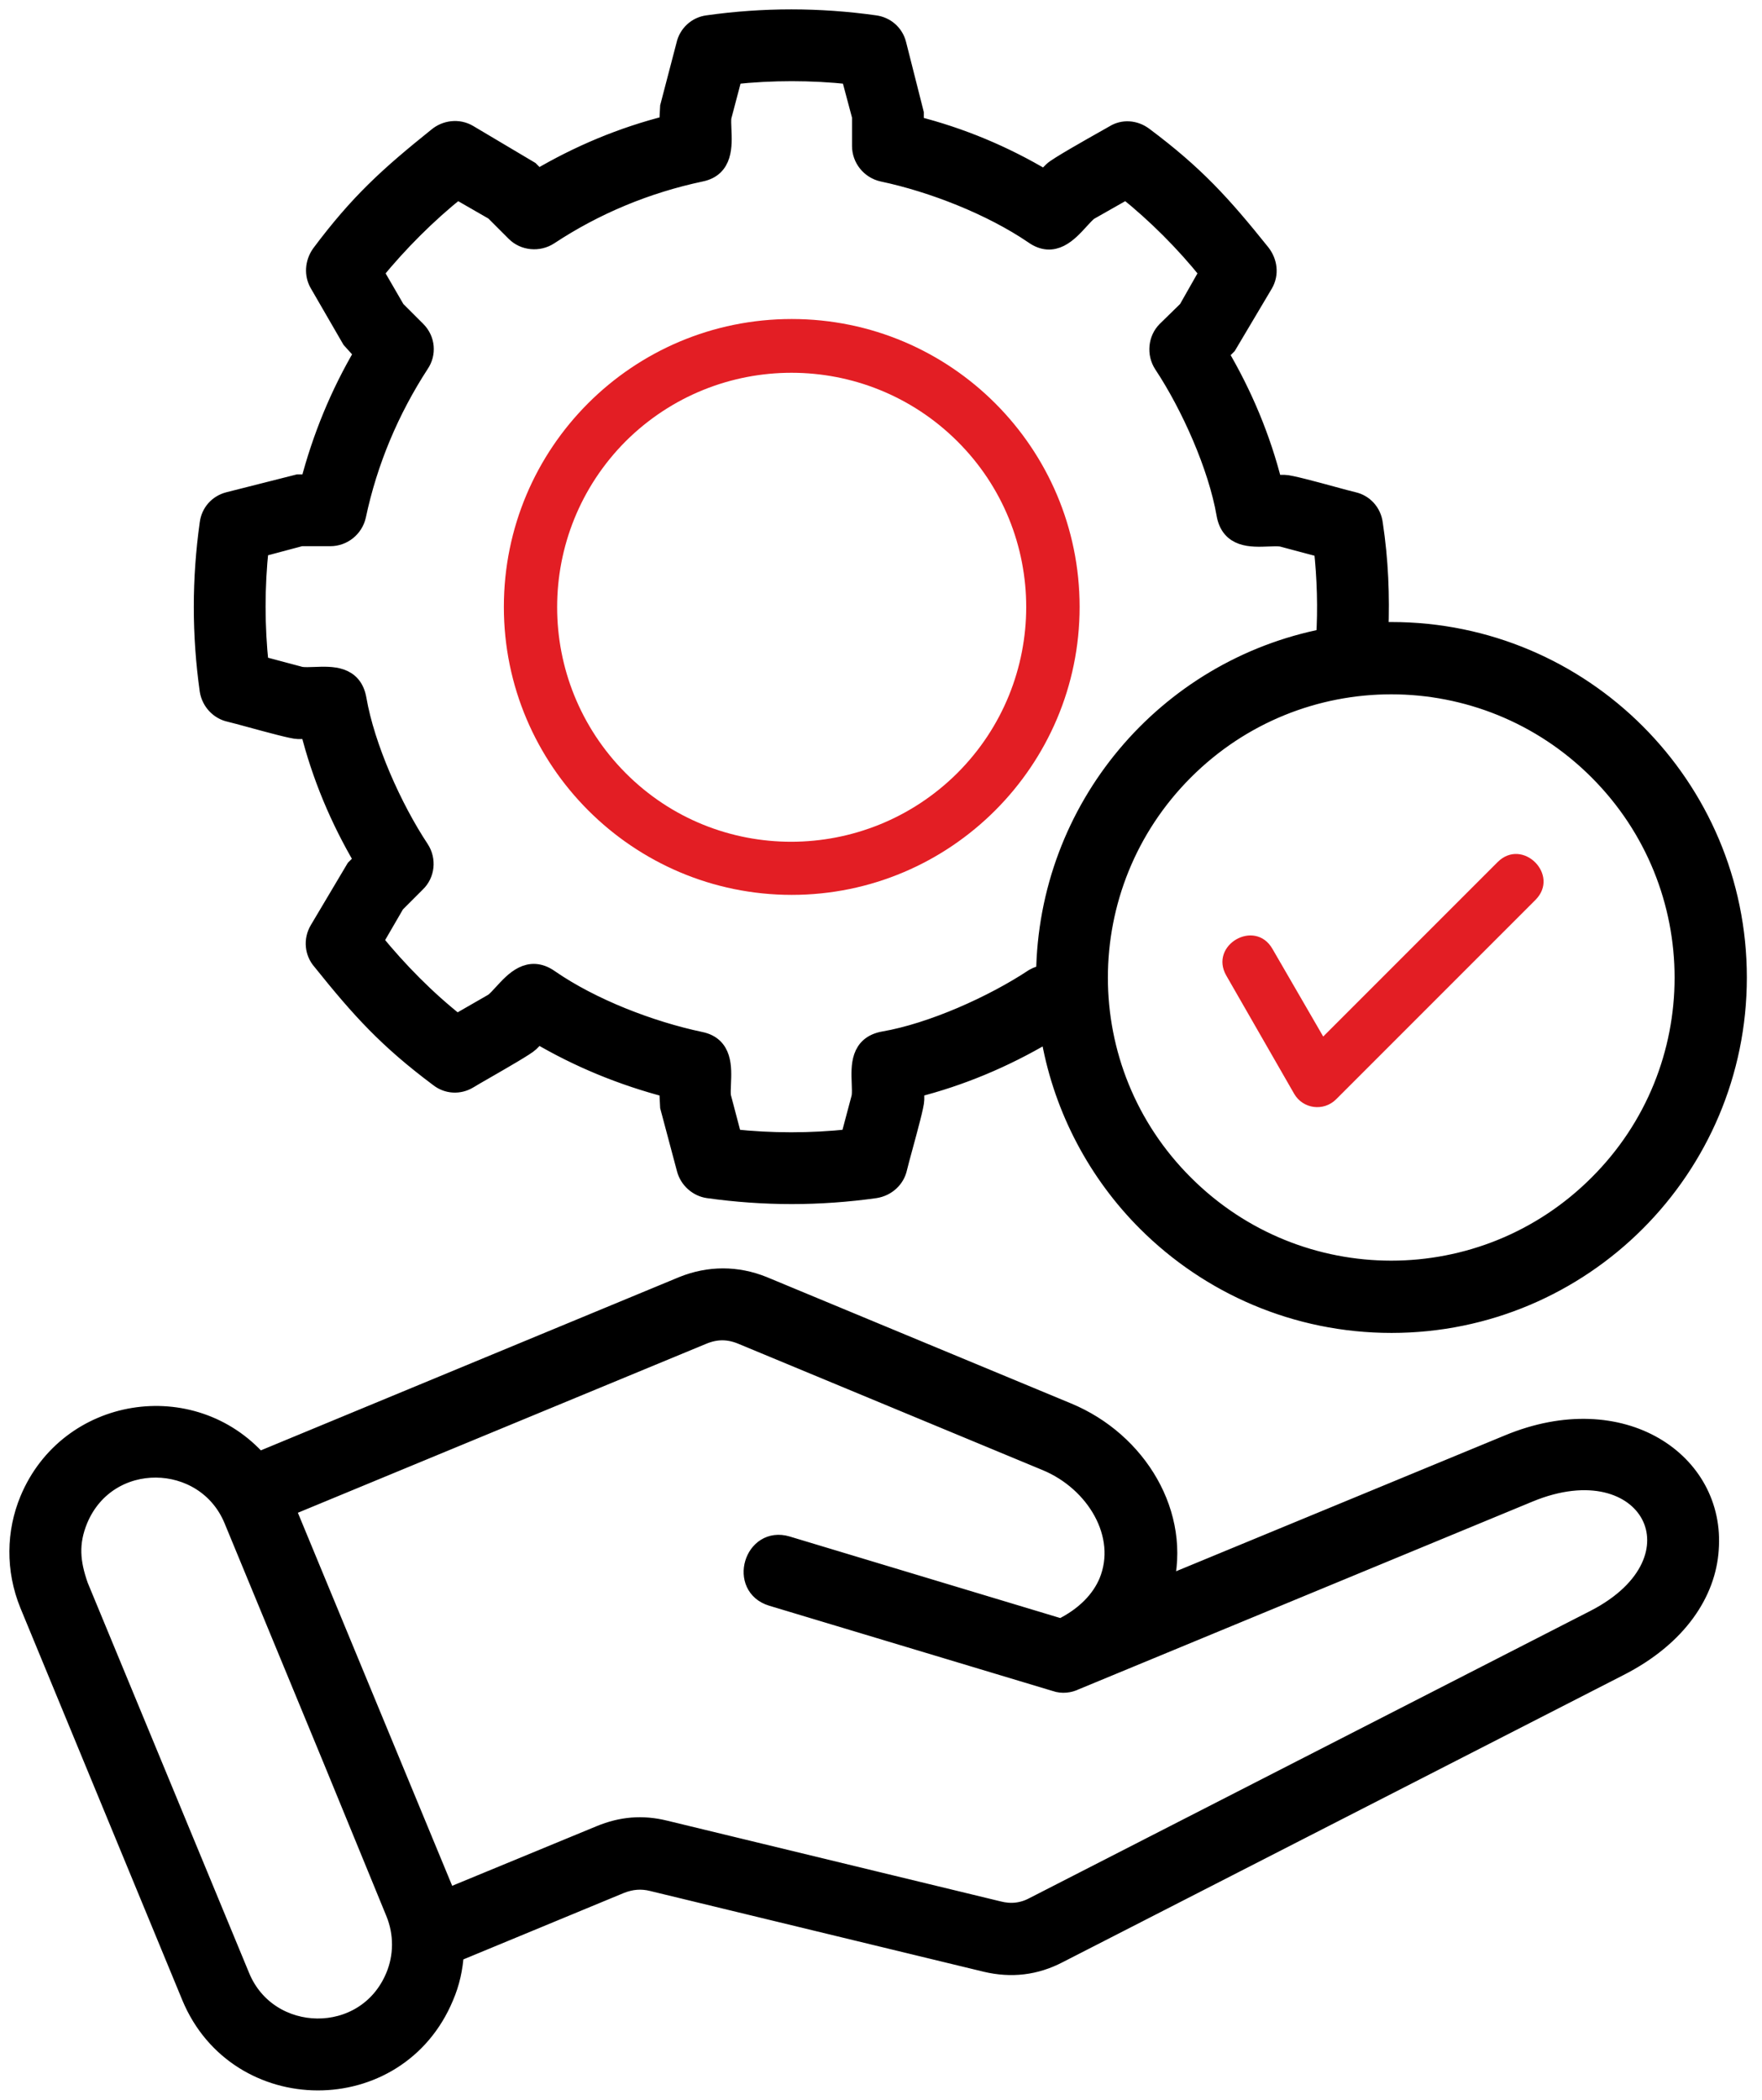
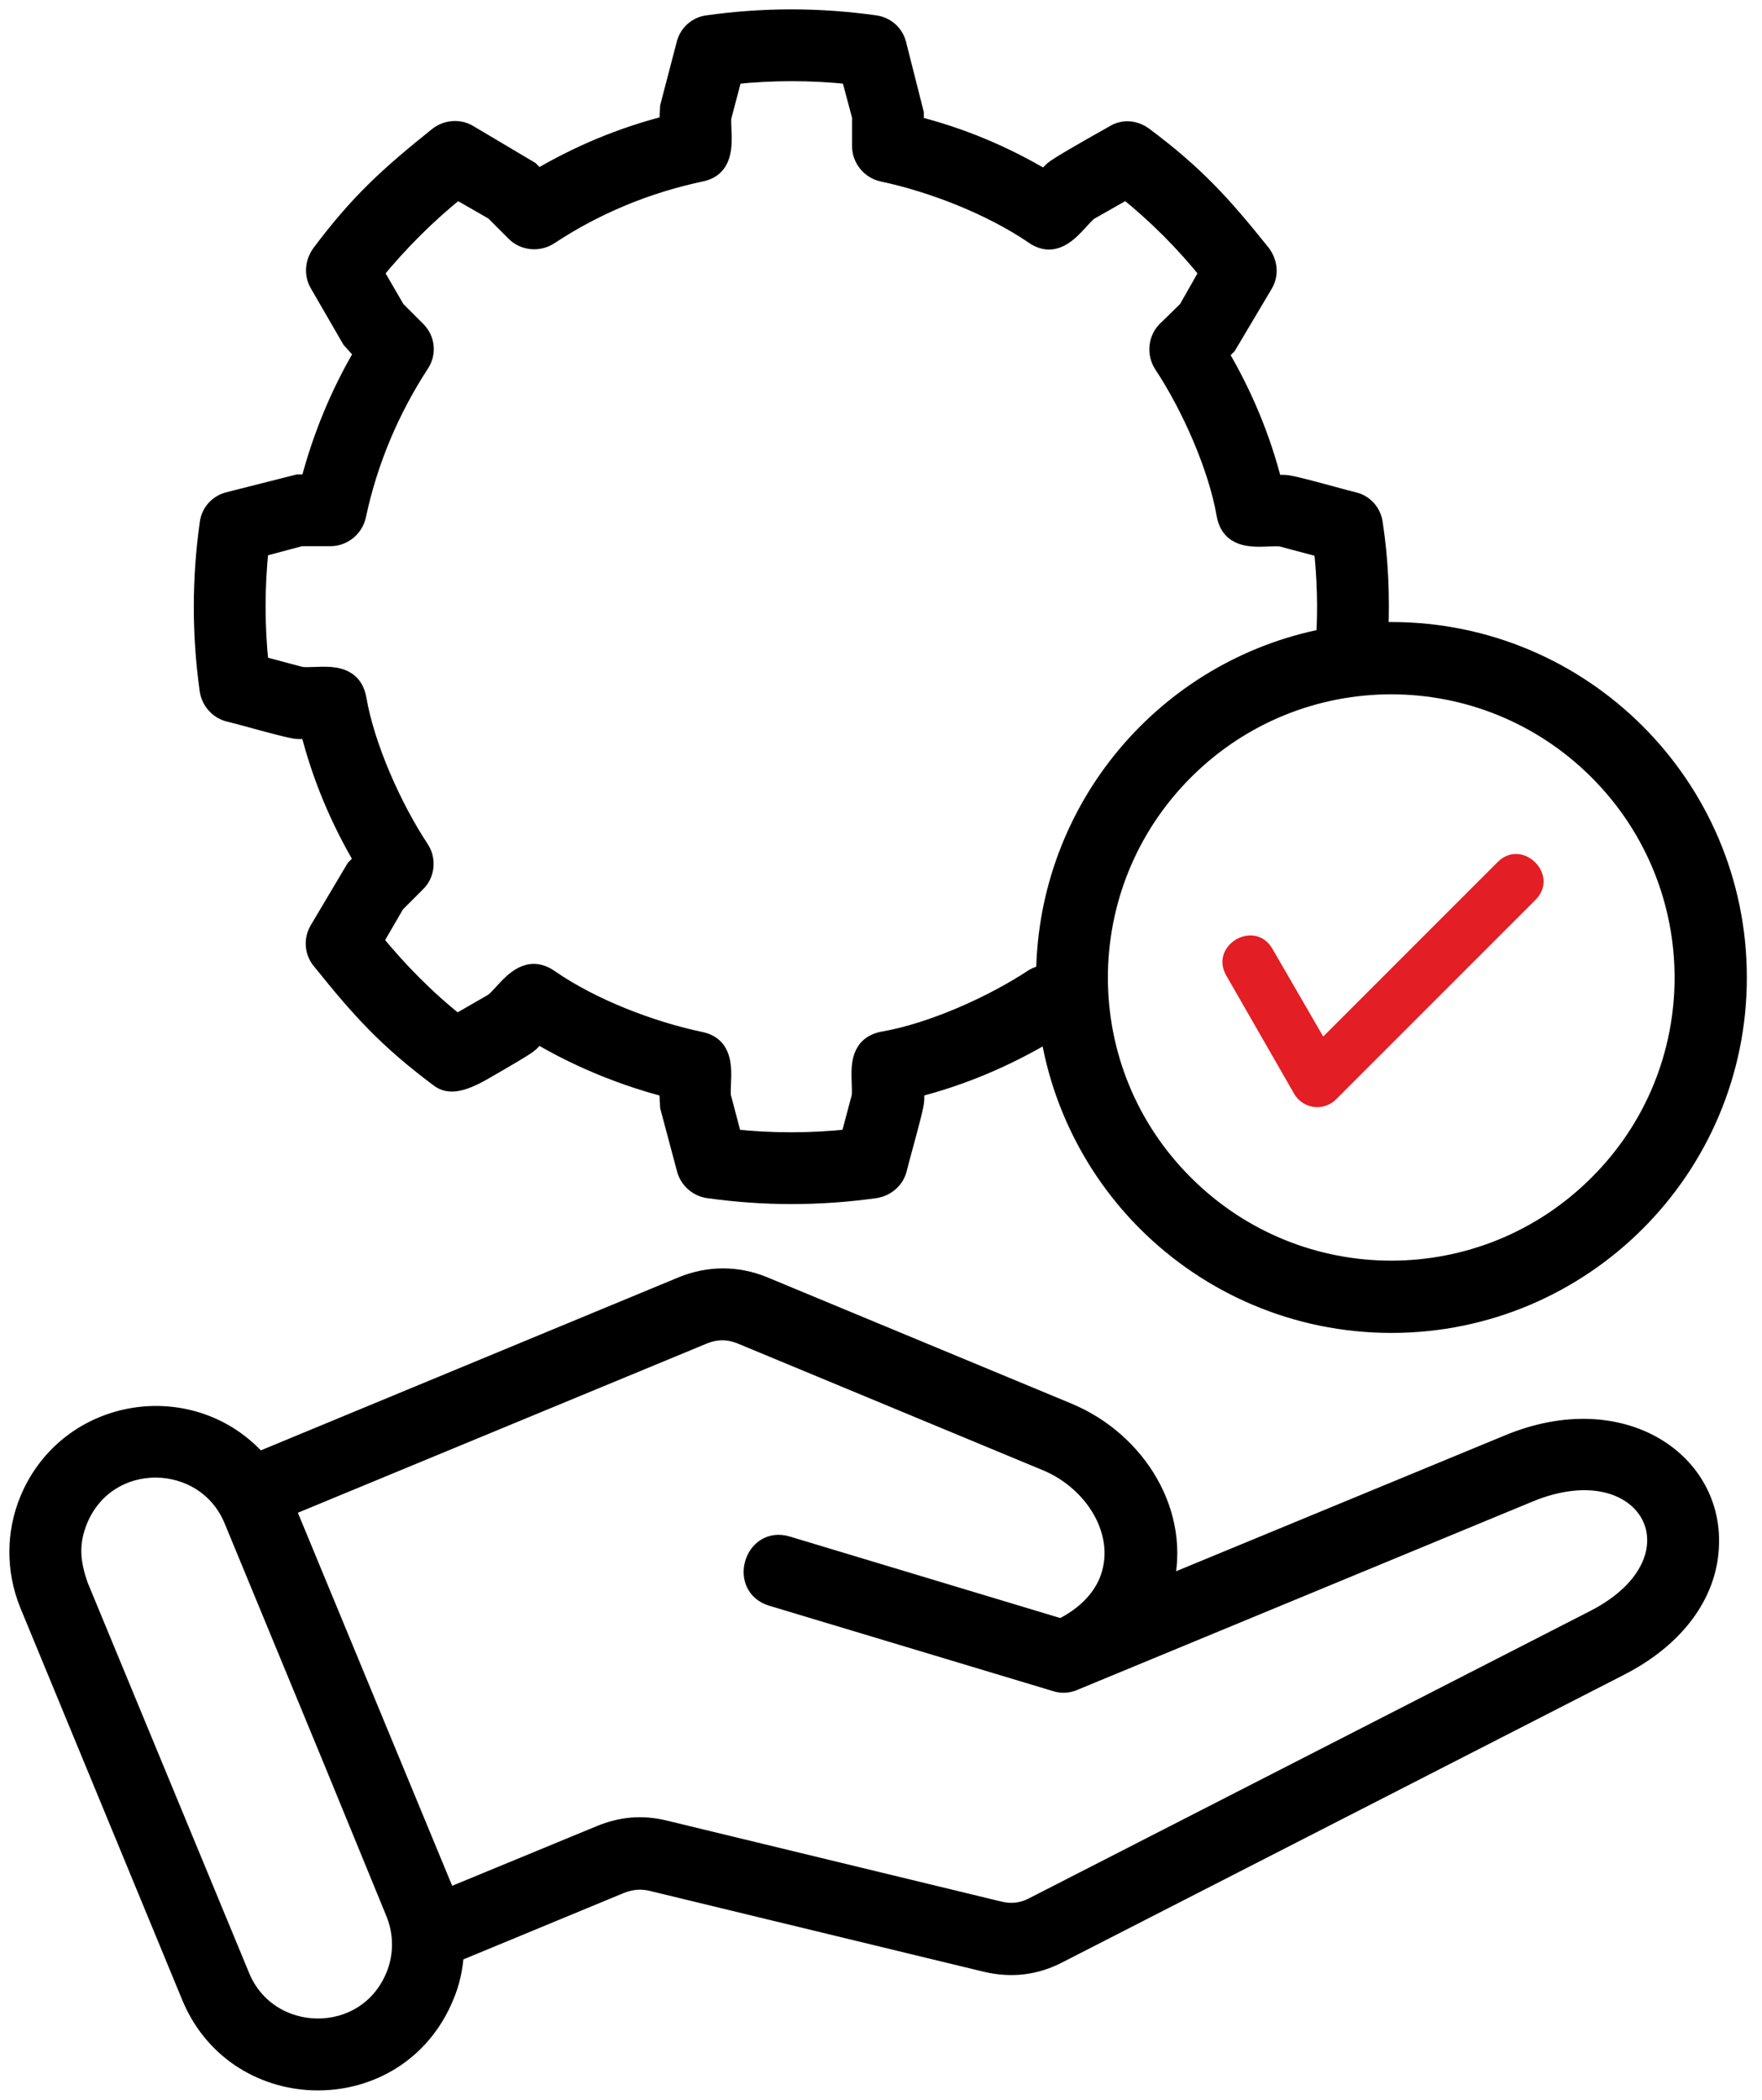
<svg xmlns="http://www.w3.org/2000/svg" width="94" height="112" viewBox="0 0 94 112" fill="none">
  <path fill-rule="evenodd" clip-rule="evenodd" d="M86.367 88.908L56.463 104.216C55.233 104.856 53.953 105.004 52.599 104.684L34.805 100.377C34.214 100.229 33.672 100.278 33.106 100.5L24.246 104.167C24.197 104.979 24.025 105.767 23.705 106.505C21.194 112.535 12.678 112.461 10.193 106.505L1.554 85.585C0.791 83.715 0.84 81.721 1.554 79.998C3.646 74.977 10.242 73.944 13.786 77.955L36.429 68.578C37.832 68.012 39.309 68.012 40.712 68.578L56.955 75.322C60.696 76.872 63.084 80.81 62.075 84.625L80.484 77.02C86.539 74.51 91.56 77.98 91.191 82.656C91.043 84.896 89.566 87.283 86.367 88.908ZM74.233 33.678C84.422 33.678 92.692 41.948 92.692 52.137C92.692 62.327 84.422 70.596 74.233 70.596C69.138 70.596 64.511 68.529 61.164 65.182C58.58 62.597 56.758 59.226 56.069 55.485L55.749 55.165C53.584 56.444 51.245 57.429 48.809 58.044V58.66C48.809 58.923 48.468 60.175 48.198 61.168C48.064 61.661 47.947 62.09 47.898 62.302C47.775 62.868 47.307 63.311 46.692 63.41C43.714 63.828 40.761 63.828 37.783 63.41C37.241 63.336 36.749 62.917 36.601 62.351L35.715 59.029L35.666 58.044C33.205 57.404 30.867 56.444 28.701 55.165L28.258 55.608C28.07 55.795 26.822 56.513 25.899 57.044C25.489 57.279 25.144 57.478 24.985 57.577C24.492 57.872 23.877 57.847 23.409 57.478C20.677 55.435 19.25 53.86 17.158 51.251C16.764 50.808 16.69 50.144 17.01 49.602L18.955 46.329L19.398 45.886C18.118 43.72 17.133 41.382 16.518 38.921H15.903C15.64 38.921 14.387 38.58 13.395 38.31C12.902 38.176 12.473 38.059 12.26 38.01C11.694 37.887 11.251 37.419 11.153 36.829C10.734 33.851 10.734 30.897 11.153 27.919C11.226 27.353 11.62 26.886 12.211 26.738L15.903 25.803H16.518C17.158 23.341 18.118 21.003 19.398 18.837L18.733 18.099L17.01 15.121C16.739 14.653 16.764 14.038 17.109 13.546C19.151 10.814 20.727 9.387 23.335 7.295C23.779 6.925 24.443 6.827 24.985 7.147L28.258 9.091L28.701 9.534C30.867 8.254 33.205 7.27 35.666 6.655L35.715 5.695L36.577 2.397C36.7 1.831 37.167 1.388 37.758 1.314C40.736 0.895 43.69 0.895 46.668 1.314C47.234 1.388 47.701 1.781 47.849 2.348L48.784 6.039V6.679C51.245 7.295 53.584 8.279 55.725 9.559L56.168 9.116C56.396 8.888 58.194 7.875 59.065 7.384C59.229 7.292 59.359 7.218 59.441 7.171C59.909 6.876 60.524 6.901 61.016 7.27C63.748 9.313 65.176 10.888 67.268 13.497C67.637 13.964 67.735 14.604 67.415 15.146L65.471 18.419L65.028 18.862C66.308 21.028 67.292 23.366 67.908 25.827H68.523C68.806 25.827 70.09 26.176 71.089 26.447C71.569 26.578 71.983 26.69 72.19 26.738C72.756 26.861 73.199 27.329 73.273 27.944C73.568 29.888 73.642 31.759 73.568 33.703C73.79 33.678 74.011 33.678 74.233 33.678ZM55.774 51.965C55.873 43.105 62.198 35.672 70.713 34.023C70.812 32.472 70.763 30.823 70.59 29.248L68.375 28.658C68.175 28.629 67.922 28.639 67.65 28.65C66.749 28.686 65.624 28.73 65.397 27.427C64.954 24.867 63.502 21.619 62.05 19.428C61.681 18.862 61.755 18.099 62.222 17.631L63.355 16.524L64.487 14.53C63.207 12.931 61.681 11.405 60.081 10.125L58.087 11.257C57.938 11.373 57.776 11.551 57.598 11.745C56.989 12.413 56.202 13.275 55.134 12.512C52.894 10.986 49.769 9.756 47.086 9.19C46.422 9.042 45.954 8.451 45.954 7.787V6.212L45.363 3.997C43.296 3.775 41.179 3.775 39.112 3.997L38.521 6.236C38.499 6.413 38.509 6.643 38.52 6.897C38.559 7.776 38.61 8.941 37.389 9.19C34.485 9.805 31.753 10.937 29.292 12.562C28.726 12.931 27.962 12.857 27.495 12.389L26.363 11.257L24.394 10.125C22.794 11.405 21.268 12.931 19.964 14.53L21.12 16.524L22.228 17.631C22.72 18.124 22.769 18.862 22.4 19.404C20.8 21.865 19.644 24.597 19.028 27.501C18.881 28.165 18.29 28.633 17.625 28.633H16.05L13.835 29.224C13.614 31.291 13.614 33.408 13.835 35.475L16.05 36.066C16.257 36.094 16.514 36.084 16.791 36.074C17.702 36.038 18.826 35.994 19.053 37.296C19.496 39.856 20.948 43.105 22.4 45.295C22.769 45.861 22.696 46.624 22.203 47.092L21.096 48.2L19.939 50.193C21.244 51.793 22.745 53.319 24.369 54.599L26.338 53.467C26.487 53.351 26.648 53.174 26.825 52.982C27.435 52.314 28.227 51.447 29.316 52.211C31.556 53.762 34.682 54.968 37.364 55.534C38.585 55.782 38.535 56.931 38.496 57.814C38.484 58.071 38.474 58.304 38.496 58.487L39.087 60.727C41.154 60.949 43.246 60.949 45.339 60.727L45.929 58.512C45.958 58.306 45.948 58.048 45.937 57.772C45.901 56.86 45.857 55.736 47.16 55.509C49.719 55.066 52.968 53.614 55.159 52.162C55.38 52.039 55.553 51.99 55.774 51.965ZM85.259 41.111C79.155 35.008 69.286 35.008 63.182 41.111C57.078 47.215 57.078 57.084 63.182 63.164C69.286 69.267 79.155 69.267 85.259 63.164C91.363 57.084 91.363 47.215 85.259 41.111ZM17.749 93.904L12.432 81.032C10.931 77.463 5.738 77.34 4.187 81.056C3.671 82.312 3.769 83.345 4.212 84.601L12.826 105.422C14.303 109.016 19.521 109.139 21.071 105.422C21.514 104.364 21.539 103.133 21.071 102.001L17.749 93.904ZM15.238 80.417L23.852 101.238L32.023 97.866C33.156 97.399 34.263 97.3 35.469 97.596L53.264 101.903C53.928 102.075 54.568 102.001 55.159 101.681L85.062 86.373C91.264 83.198 87.991 76.971 81.567 79.629L57.349 89.646C57.054 89.794 56.66 89.843 56.316 89.72L41.179 85.167C39.383 84.625 40.195 81.893 41.991 82.435L56.611 86.84C57.915 86.2 58.727 85.314 59.121 84.379C60.155 81.869 58.432 79.038 55.823 77.955L39.579 71.212C38.866 70.916 38.201 70.916 37.487 71.212L15.238 80.417Z" fill="black" />
-   <path fill-rule="evenodd" clip-rule="evenodd" d="M86.367 88.908L56.463 104.216C55.233 104.856 53.953 105.004 52.599 104.684L34.805 100.377C34.214 100.229 33.672 100.278 33.106 100.5L24.246 104.167C24.197 104.979 24.025 105.767 23.705 106.505C21.194 112.535 12.678 112.461 10.193 106.505L1.554 85.585C0.791 83.715 0.84 81.721 1.554 79.998C3.646 74.977 10.242 73.944 13.786 77.955L36.429 68.578C37.832 68.012 39.309 68.012 40.712 68.578L56.955 75.322C60.696 76.872 63.084 80.81 62.075 84.625L80.484 77.02C86.539 74.51 91.56 77.98 91.191 82.656C91.043 84.896 89.566 87.283 86.367 88.908ZM74.233 33.678C84.422 33.678 92.692 41.948 92.692 52.137C92.692 62.327 84.422 70.596 74.233 70.596C69.138 70.596 64.511 68.529 61.164 65.182C58.58 62.597 56.758 59.226 56.069 55.485L55.749 55.165C53.584 56.444 51.245 57.429 48.809 58.044V58.66C48.809 58.923 48.468 60.175 48.198 61.168C48.064 61.661 47.947 62.09 47.898 62.302C47.775 62.868 47.307 63.311 46.692 63.41C43.714 63.828 40.761 63.828 37.783 63.41C37.241 63.336 36.749 62.917 36.601 62.351L35.715 59.029L35.666 58.044C33.205 57.404 30.867 56.444 28.701 55.165L28.258 55.608C28.07 55.795 26.822 56.513 25.899 57.044C25.489 57.279 25.144 57.478 24.985 57.577C24.492 57.872 23.877 57.847 23.409 57.478C20.677 55.435 19.25 53.86 17.158 51.251C16.764 50.808 16.69 50.144 17.01 49.602L18.955 46.329L19.398 45.886C18.118 43.72 17.133 41.382 16.518 38.921H15.903C15.64 38.921 14.387 38.58 13.395 38.31C12.902 38.176 12.473 38.059 12.26 38.01C11.694 37.887 11.251 37.419 11.153 36.829C10.734 33.851 10.734 30.897 11.153 27.919C11.226 27.353 11.62 26.886 12.211 26.738L15.903 25.803H16.518C17.158 23.341 18.118 21.003 19.398 18.837L18.733 18.099L17.01 15.121C16.739 14.653 16.764 14.038 17.109 13.546C19.151 10.814 20.727 9.387 23.335 7.295C23.779 6.925 24.443 6.827 24.985 7.147L28.258 9.091L28.701 9.534C30.867 8.254 33.205 7.27 35.666 6.655L35.715 5.695L36.577 2.397C36.7 1.831 37.167 1.388 37.758 1.314C40.736 0.895 43.69 0.895 46.668 1.314C47.234 1.388 47.701 1.781 47.849 2.348L48.784 6.039V6.679C51.245 7.295 53.584 8.279 55.725 9.559L56.168 9.116C56.396 8.888 58.194 7.875 59.065 7.384C59.229 7.292 59.359 7.218 59.441 7.171C59.909 6.876 60.524 6.901 61.016 7.27C63.748 9.313 65.176 10.888 67.268 13.497C67.637 13.964 67.735 14.604 67.415 15.146L65.471 18.419L65.028 18.862C66.308 21.028 67.292 23.366 67.908 25.827H68.523C68.806 25.827 70.09 26.176 71.089 26.447C71.569 26.578 71.983 26.69 72.19 26.738C72.756 26.861 73.199 27.329 73.273 27.944C73.568 29.888 73.642 31.759 73.568 33.703C73.79 33.678 74.011 33.678 74.233 33.678ZM55.774 51.965C55.873 43.105 62.198 35.672 70.713 34.023C70.812 32.472 70.763 30.823 70.59 29.248L68.375 28.658C68.175 28.629 67.922 28.639 67.65 28.65C66.749 28.686 65.624 28.73 65.397 27.427C64.954 24.867 63.502 21.619 62.05 19.428C61.681 18.862 61.755 18.099 62.222 17.631L63.355 16.524L64.487 14.53C63.207 12.931 61.681 11.405 60.081 10.125L58.087 11.257C57.938 11.373 57.776 11.551 57.598 11.745C56.989 12.413 56.202 13.275 55.134 12.512C52.894 10.986 49.769 9.756 47.086 9.19C46.422 9.042 45.954 8.451 45.954 7.787V6.212L45.363 3.997C43.296 3.775 41.179 3.775 39.112 3.997L38.521 6.236C38.499 6.413 38.509 6.643 38.52 6.897C38.559 7.776 38.61 8.941 37.389 9.19C34.485 9.805 31.753 10.937 29.292 12.562C28.726 12.931 27.962 12.857 27.495 12.389L26.363 11.257L24.394 10.125C22.794 11.405 21.268 12.931 19.964 14.53L21.12 16.524L22.228 17.631C22.72 18.124 22.769 18.862 22.4 19.404C20.8 21.865 19.644 24.597 19.028 27.501C18.881 28.165 18.29 28.633 17.625 28.633H16.05L13.835 29.224C13.614 31.291 13.614 33.408 13.835 35.475L16.05 36.066C16.257 36.094 16.514 36.084 16.791 36.074C17.702 36.038 18.826 35.994 19.053 37.296C19.496 39.856 20.948 43.105 22.4 45.295C22.769 45.861 22.696 46.624 22.203 47.092L21.096 48.2L19.939 50.193C21.244 51.793 22.745 53.319 24.369 54.599L26.338 53.467C26.487 53.351 26.648 53.174 26.825 52.982C27.435 52.314 28.227 51.447 29.316 52.211C31.556 53.762 34.682 54.968 37.364 55.534C38.585 55.782 38.535 56.931 38.496 57.814C38.484 58.071 38.474 58.304 38.496 58.487L39.087 60.727C41.154 60.949 43.246 60.949 45.339 60.727L45.929 58.512C45.958 58.306 45.948 58.048 45.937 57.772C45.901 56.86 45.857 55.736 47.16 55.509C49.719 55.066 52.968 53.614 55.159 52.162C55.38 52.039 55.553 51.99 55.774 51.965ZM85.259 41.111C79.155 35.008 69.286 35.008 63.182 41.111C57.078 47.215 57.078 57.084 63.182 63.164C69.286 69.267 79.155 69.267 85.259 63.164C91.363 57.084 91.363 47.215 85.259 41.111ZM17.749 93.904L12.432 81.032C10.931 77.463 5.738 77.34 4.187 81.056C3.671 82.312 3.769 83.345 4.212 84.601L12.826 105.422C14.303 109.016 19.521 109.139 21.071 105.422C21.514 104.364 21.539 103.133 21.071 102.001L17.749 93.904ZM15.238 80.417L23.852 101.238L32.023 97.866C33.156 97.399 34.263 97.3 35.469 97.596L53.264 101.903C53.928 102.075 54.568 102.001 55.159 101.681L85.062 86.373C91.264 83.198 87.991 76.971 81.567 79.629L57.349 89.646C57.054 89.794 56.66 89.843 56.316 89.72L41.179 85.167C39.383 84.625 40.195 81.893 41.991 82.435L56.611 86.84C57.915 86.2 58.727 85.314 59.121 84.379C60.155 81.869 58.432 79.038 55.823 77.955L39.579 71.212C38.866 70.916 38.201 70.916 37.487 71.212L15.238 80.417Z" stroke="black" />
-   <path fill-rule="evenodd" clip-rule="evenodd" d="M42.238 17.016C50.729 17.016 57.596 23.907 57.596 32.373C57.596 40.84 50.704 47.731 42.238 47.731C33.771 47.731 26.88 40.84 26.88 32.373C26.88 23.882 33.747 17.016 42.238 17.016ZM33.377 23.538C38.275 18.665 46.176 18.665 51.073 23.538C55.971 28.411 55.971 36.336 51.073 41.234C46.176 46.107 38.251 46.132 33.377 41.234C28.504 36.336 28.504 28.436 33.377 23.538Z" fill="#E31E24" />
+   <path fill-rule="evenodd" clip-rule="evenodd" d="M86.367 88.908L56.463 104.216C55.233 104.856 53.953 105.004 52.599 104.684L34.805 100.377C34.214 100.229 33.672 100.278 33.106 100.5L24.246 104.167C24.197 104.979 24.025 105.767 23.705 106.505C21.194 112.535 12.678 112.461 10.193 106.505L1.554 85.585C0.791 83.715 0.84 81.721 1.554 79.998C3.646 74.977 10.242 73.944 13.786 77.955L36.429 68.578C37.832 68.012 39.309 68.012 40.712 68.578L56.955 75.322C60.696 76.872 63.084 80.81 62.075 84.625L80.484 77.02C86.539 74.51 91.56 77.98 91.191 82.656C91.043 84.896 89.566 87.283 86.367 88.908ZM74.233 33.678C84.422 33.678 92.692 41.948 92.692 52.137C92.692 62.327 84.422 70.596 74.233 70.596C69.138 70.596 64.511 68.529 61.164 65.182C58.58 62.597 56.758 59.226 56.069 55.485L55.749 55.165C53.584 56.444 51.245 57.429 48.809 58.044V58.66C48.809 58.923 48.468 60.175 48.198 61.168C48.064 61.661 47.947 62.09 47.898 62.302C47.775 62.868 47.307 63.311 46.692 63.41C43.714 63.828 40.761 63.828 37.783 63.41C37.241 63.336 36.749 62.917 36.601 62.351L35.715 59.029L35.666 58.044C33.205 57.404 30.867 56.444 28.701 55.165L28.258 55.608C28.07 55.795 26.822 56.513 25.899 57.044C24.492 57.872 23.877 57.847 23.409 57.478C20.677 55.435 19.25 53.86 17.158 51.251C16.764 50.808 16.69 50.144 17.01 49.602L18.955 46.329L19.398 45.886C18.118 43.72 17.133 41.382 16.518 38.921H15.903C15.64 38.921 14.387 38.58 13.395 38.31C12.902 38.176 12.473 38.059 12.26 38.01C11.694 37.887 11.251 37.419 11.153 36.829C10.734 33.851 10.734 30.897 11.153 27.919C11.226 27.353 11.62 26.886 12.211 26.738L15.903 25.803H16.518C17.158 23.341 18.118 21.003 19.398 18.837L18.733 18.099L17.01 15.121C16.739 14.653 16.764 14.038 17.109 13.546C19.151 10.814 20.727 9.387 23.335 7.295C23.779 6.925 24.443 6.827 24.985 7.147L28.258 9.091L28.701 9.534C30.867 8.254 33.205 7.27 35.666 6.655L35.715 5.695L36.577 2.397C36.7 1.831 37.167 1.388 37.758 1.314C40.736 0.895 43.69 0.895 46.668 1.314C47.234 1.388 47.701 1.781 47.849 2.348L48.784 6.039V6.679C51.245 7.295 53.584 8.279 55.725 9.559L56.168 9.116C56.396 8.888 58.194 7.875 59.065 7.384C59.229 7.292 59.359 7.218 59.441 7.171C59.909 6.876 60.524 6.901 61.016 7.27C63.748 9.313 65.176 10.888 67.268 13.497C67.637 13.964 67.735 14.604 67.415 15.146L65.471 18.419L65.028 18.862C66.308 21.028 67.292 23.366 67.908 25.827H68.523C68.806 25.827 70.09 26.176 71.089 26.447C71.569 26.578 71.983 26.69 72.19 26.738C72.756 26.861 73.199 27.329 73.273 27.944C73.568 29.888 73.642 31.759 73.568 33.703C73.79 33.678 74.011 33.678 74.233 33.678ZM55.774 51.965C55.873 43.105 62.198 35.672 70.713 34.023C70.812 32.472 70.763 30.823 70.59 29.248L68.375 28.658C68.175 28.629 67.922 28.639 67.65 28.65C66.749 28.686 65.624 28.73 65.397 27.427C64.954 24.867 63.502 21.619 62.05 19.428C61.681 18.862 61.755 18.099 62.222 17.631L63.355 16.524L64.487 14.53C63.207 12.931 61.681 11.405 60.081 10.125L58.087 11.257C57.938 11.373 57.776 11.551 57.598 11.745C56.989 12.413 56.202 13.275 55.134 12.512C52.894 10.986 49.769 9.756 47.086 9.19C46.422 9.042 45.954 8.451 45.954 7.787V6.212L45.363 3.997C43.296 3.775 41.179 3.775 39.112 3.997L38.521 6.236C38.499 6.413 38.509 6.643 38.52 6.897C38.559 7.776 38.61 8.941 37.389 9.19C34.485 9.805 31.753 10.937 29.292 12.562C28.726 12.931 27.962 12.857 27.495 12.389L26.363 11.257L24.394 10.125C22.794 11.405 21.268 12.931 19.964 14.53L21.12 16.524L22.228 17.631C22.72 18.124 22.769 18.862 22.4 19.404C20.8 21.865 19.644 24.597 19.028 27.501C18.881 28.165 18.29 28.633 17.625 28.633H16.05L13.835 29.224C13.614 31.291 13.614 33.408 13.835 35.475L16.05 36.066C16.257 36.094 16.514 36.084 16.791 36.074C17.702 36.038 18.826 35.994 19.053 37.296C19.496 39.856 20.948 43.105 22.4 45.295C22.769 45.861 22.696 46.624 22.203 47.092L21.096 48.2L19.939 50.193C21.244 51.793 22.745 53.319 24.369 54.599L26.338 53.467C26.487 53.351 26.648 53.174 26.825 52.982C27.435 52.314 28.227 51.447 29.316 52.211C31.556 53.762 34.682 54.968 37.364 55.534C38.585 55.782 38.535 56.931 38.496 57.814C38.484 58.071 38.474 58.304 38.496 58.487L39.087 60.727C41.154 60.949 43.246 60.949 45.339 60.727L45.929 58.512C45.958 58.306 45.948 58.048 45.937 57.772C45.901 56.86 45.857 55.736 47.16 55.509C49.719 55.066 52.968 53.614 55.159 52.162C55.38 52.039 55.553 51.99 55.774 51.965ZM85.259 41.111C79.155 35.008 69.286 35.008 63.182 41.111C57.078 47.215 57.078 57.084 63.182 63.164C69.286 69.267 79.155 69.267 85.259 63.164C91.363 57.084 91.363 47.215 85.259 41.111ZM17.749 93.904L12.432 81.032C10.931 77.463 5.738 77.34 4.187 81.056C3.671 82.312 3.769 83.345 4.212 84.601L12.826 105.422C14.303 109.016 19.521 109.139 21.071 105.422C21.514 104.364 21.539 103.133 21.071 102.001L17.749 93.904ZM15.238 80.417L23.852 101.238L32.023 97.866C33.156 97.399 34.263 97.3 35.469 97.596L53.264 101.903C53.928 102.075 54.568 102.001 55.159 101.681L85.062 86.373C91.264 83.198 87.991 76.971 81.567 79.629L57.349 89.646C57.054 89.794 56.66 89.843 56.316 89.72L41.179 85.167C39.383 84.625 40.195 81.893 41.991 82.435L56.611 86.84C57.915 86.2 58.727 85.314 59.121 84.379C60.155 81.869 58.432 79.038 55.823 77.955L39.579 71.212C38.866 70.916 38.201 70.916 37.487 71.212L15.238 80.417Z" stroke="black" />
  <path d="M65.422 52.038C64.487 50.414 66.948 48.986 67.883 50.611L70.591 55.287L79.894 45.984C81.223 44.655 83.241 46.673 81.912 48.002L71.28 58.634C70.615 59.299 69.508 59.151 69.04 58.339L65.422 52.038Z" fill="#E31E24" />
</svg>